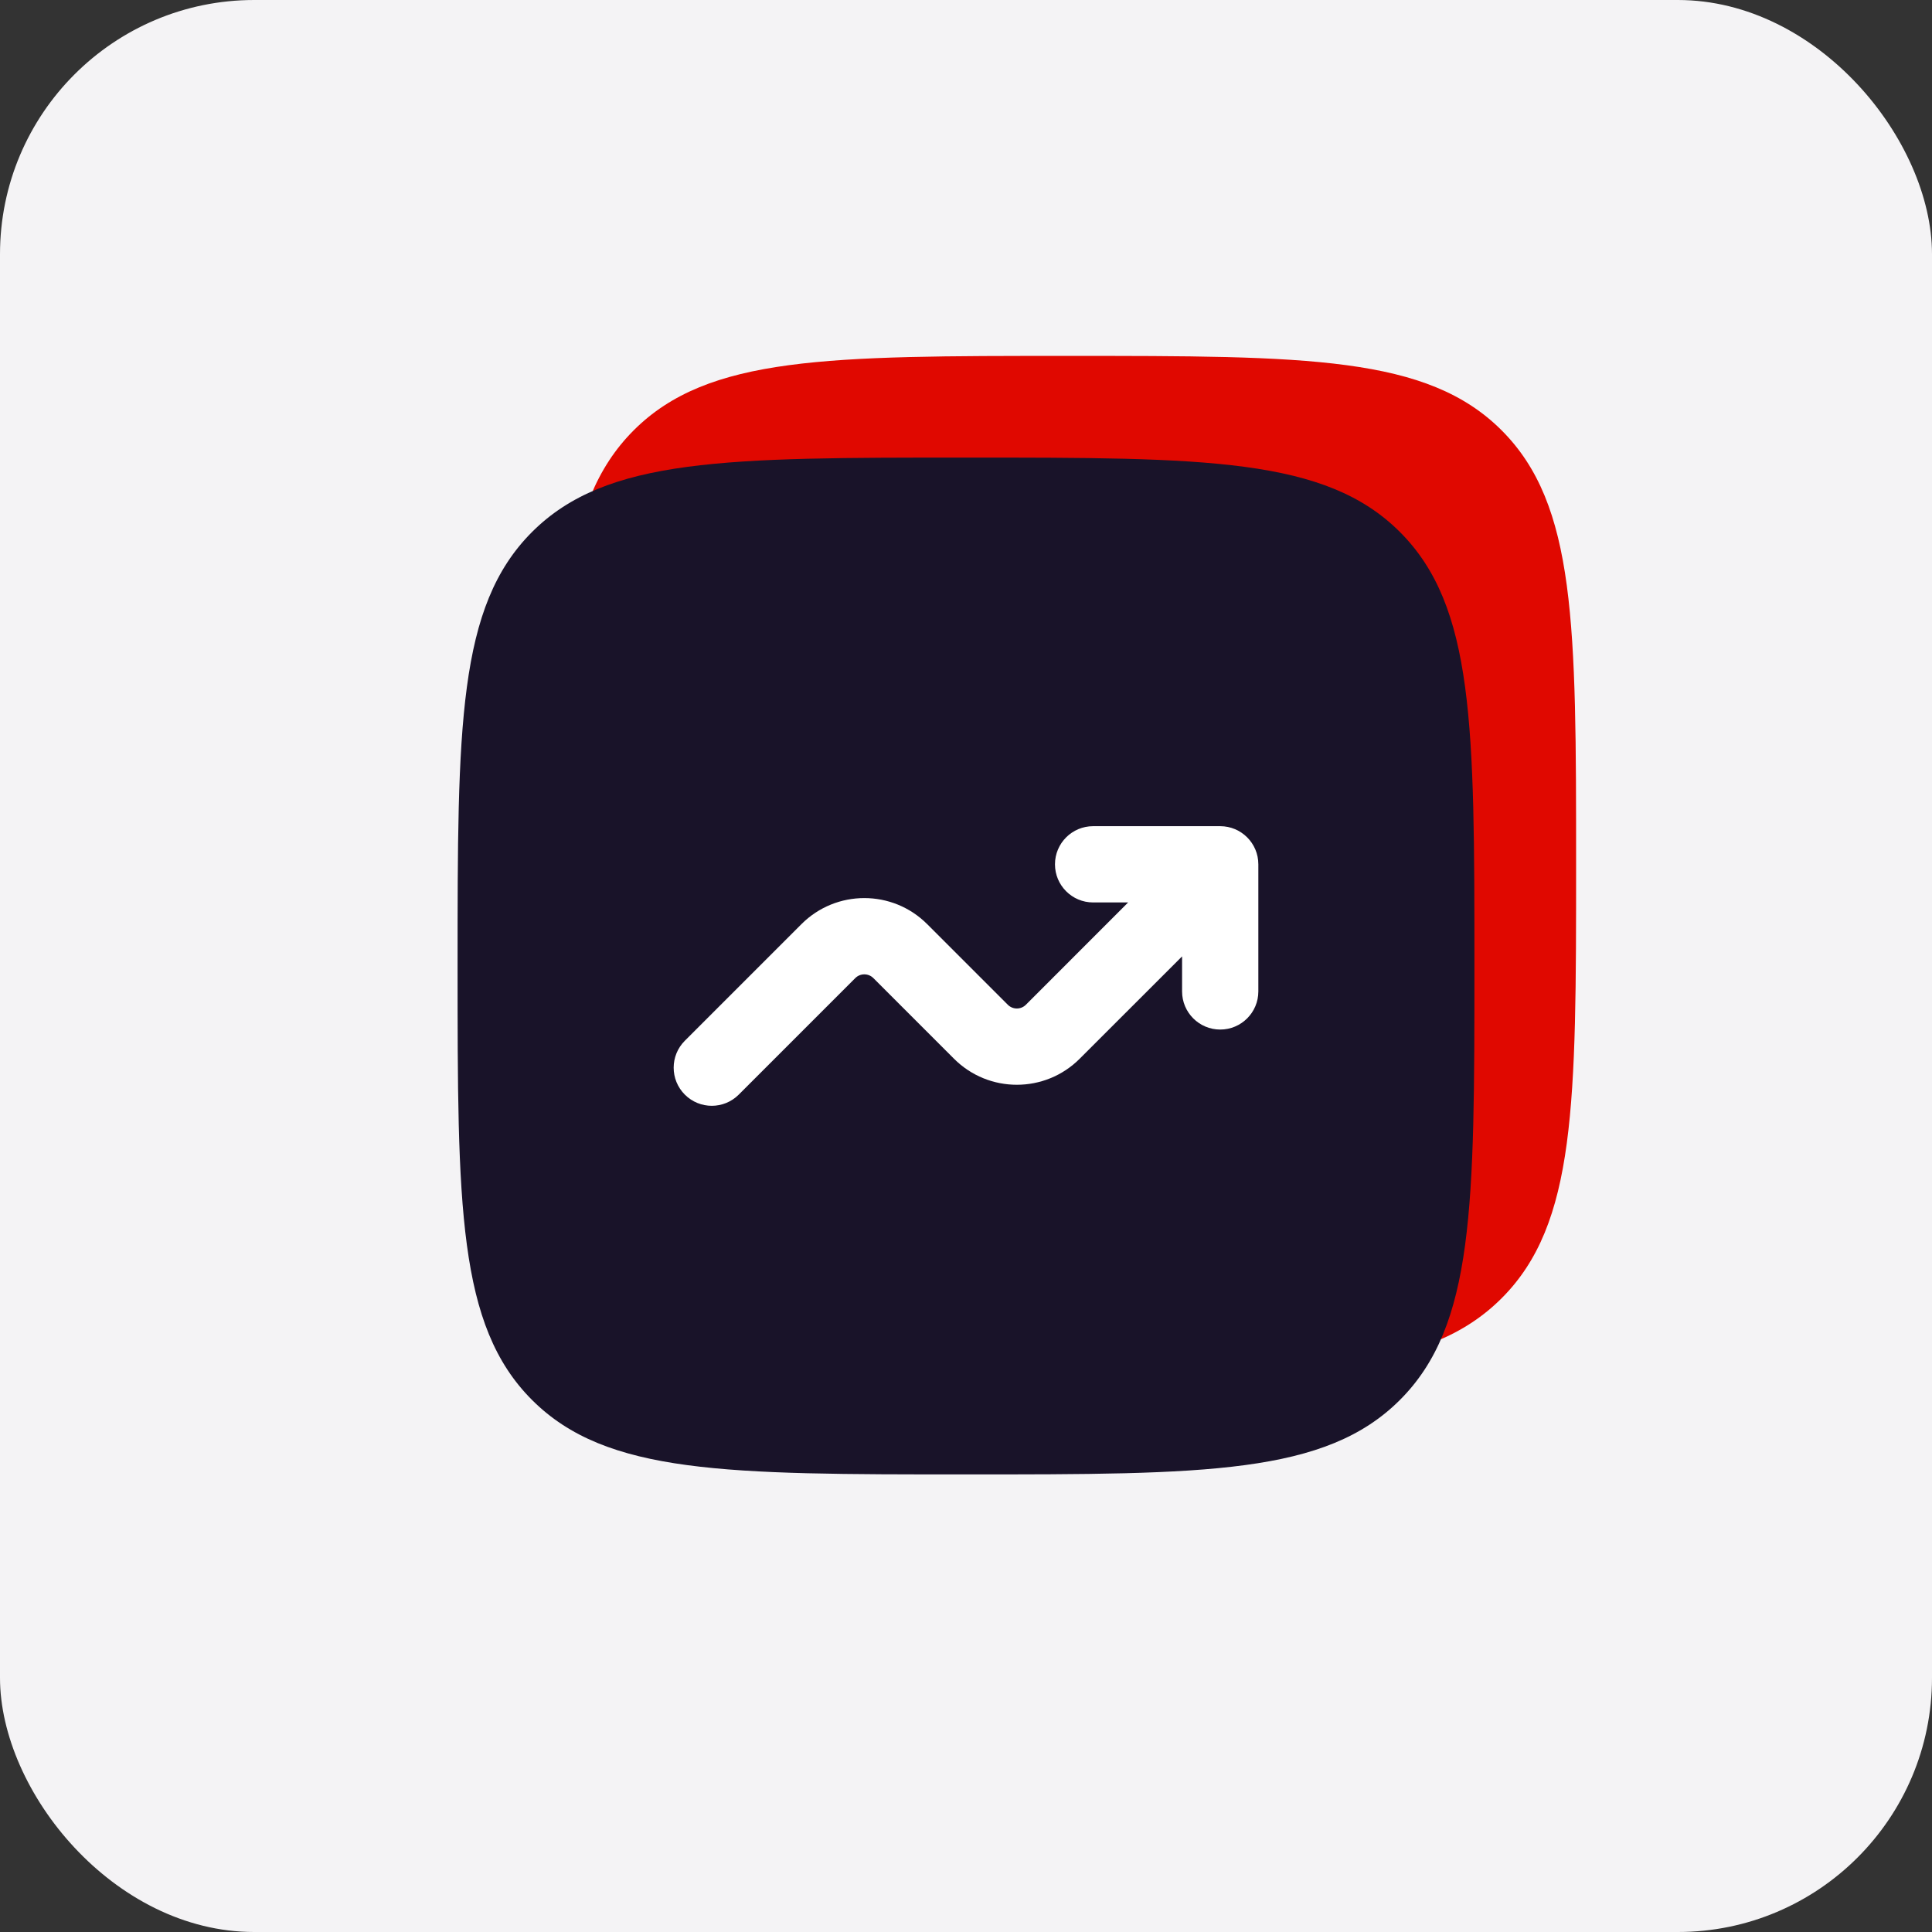
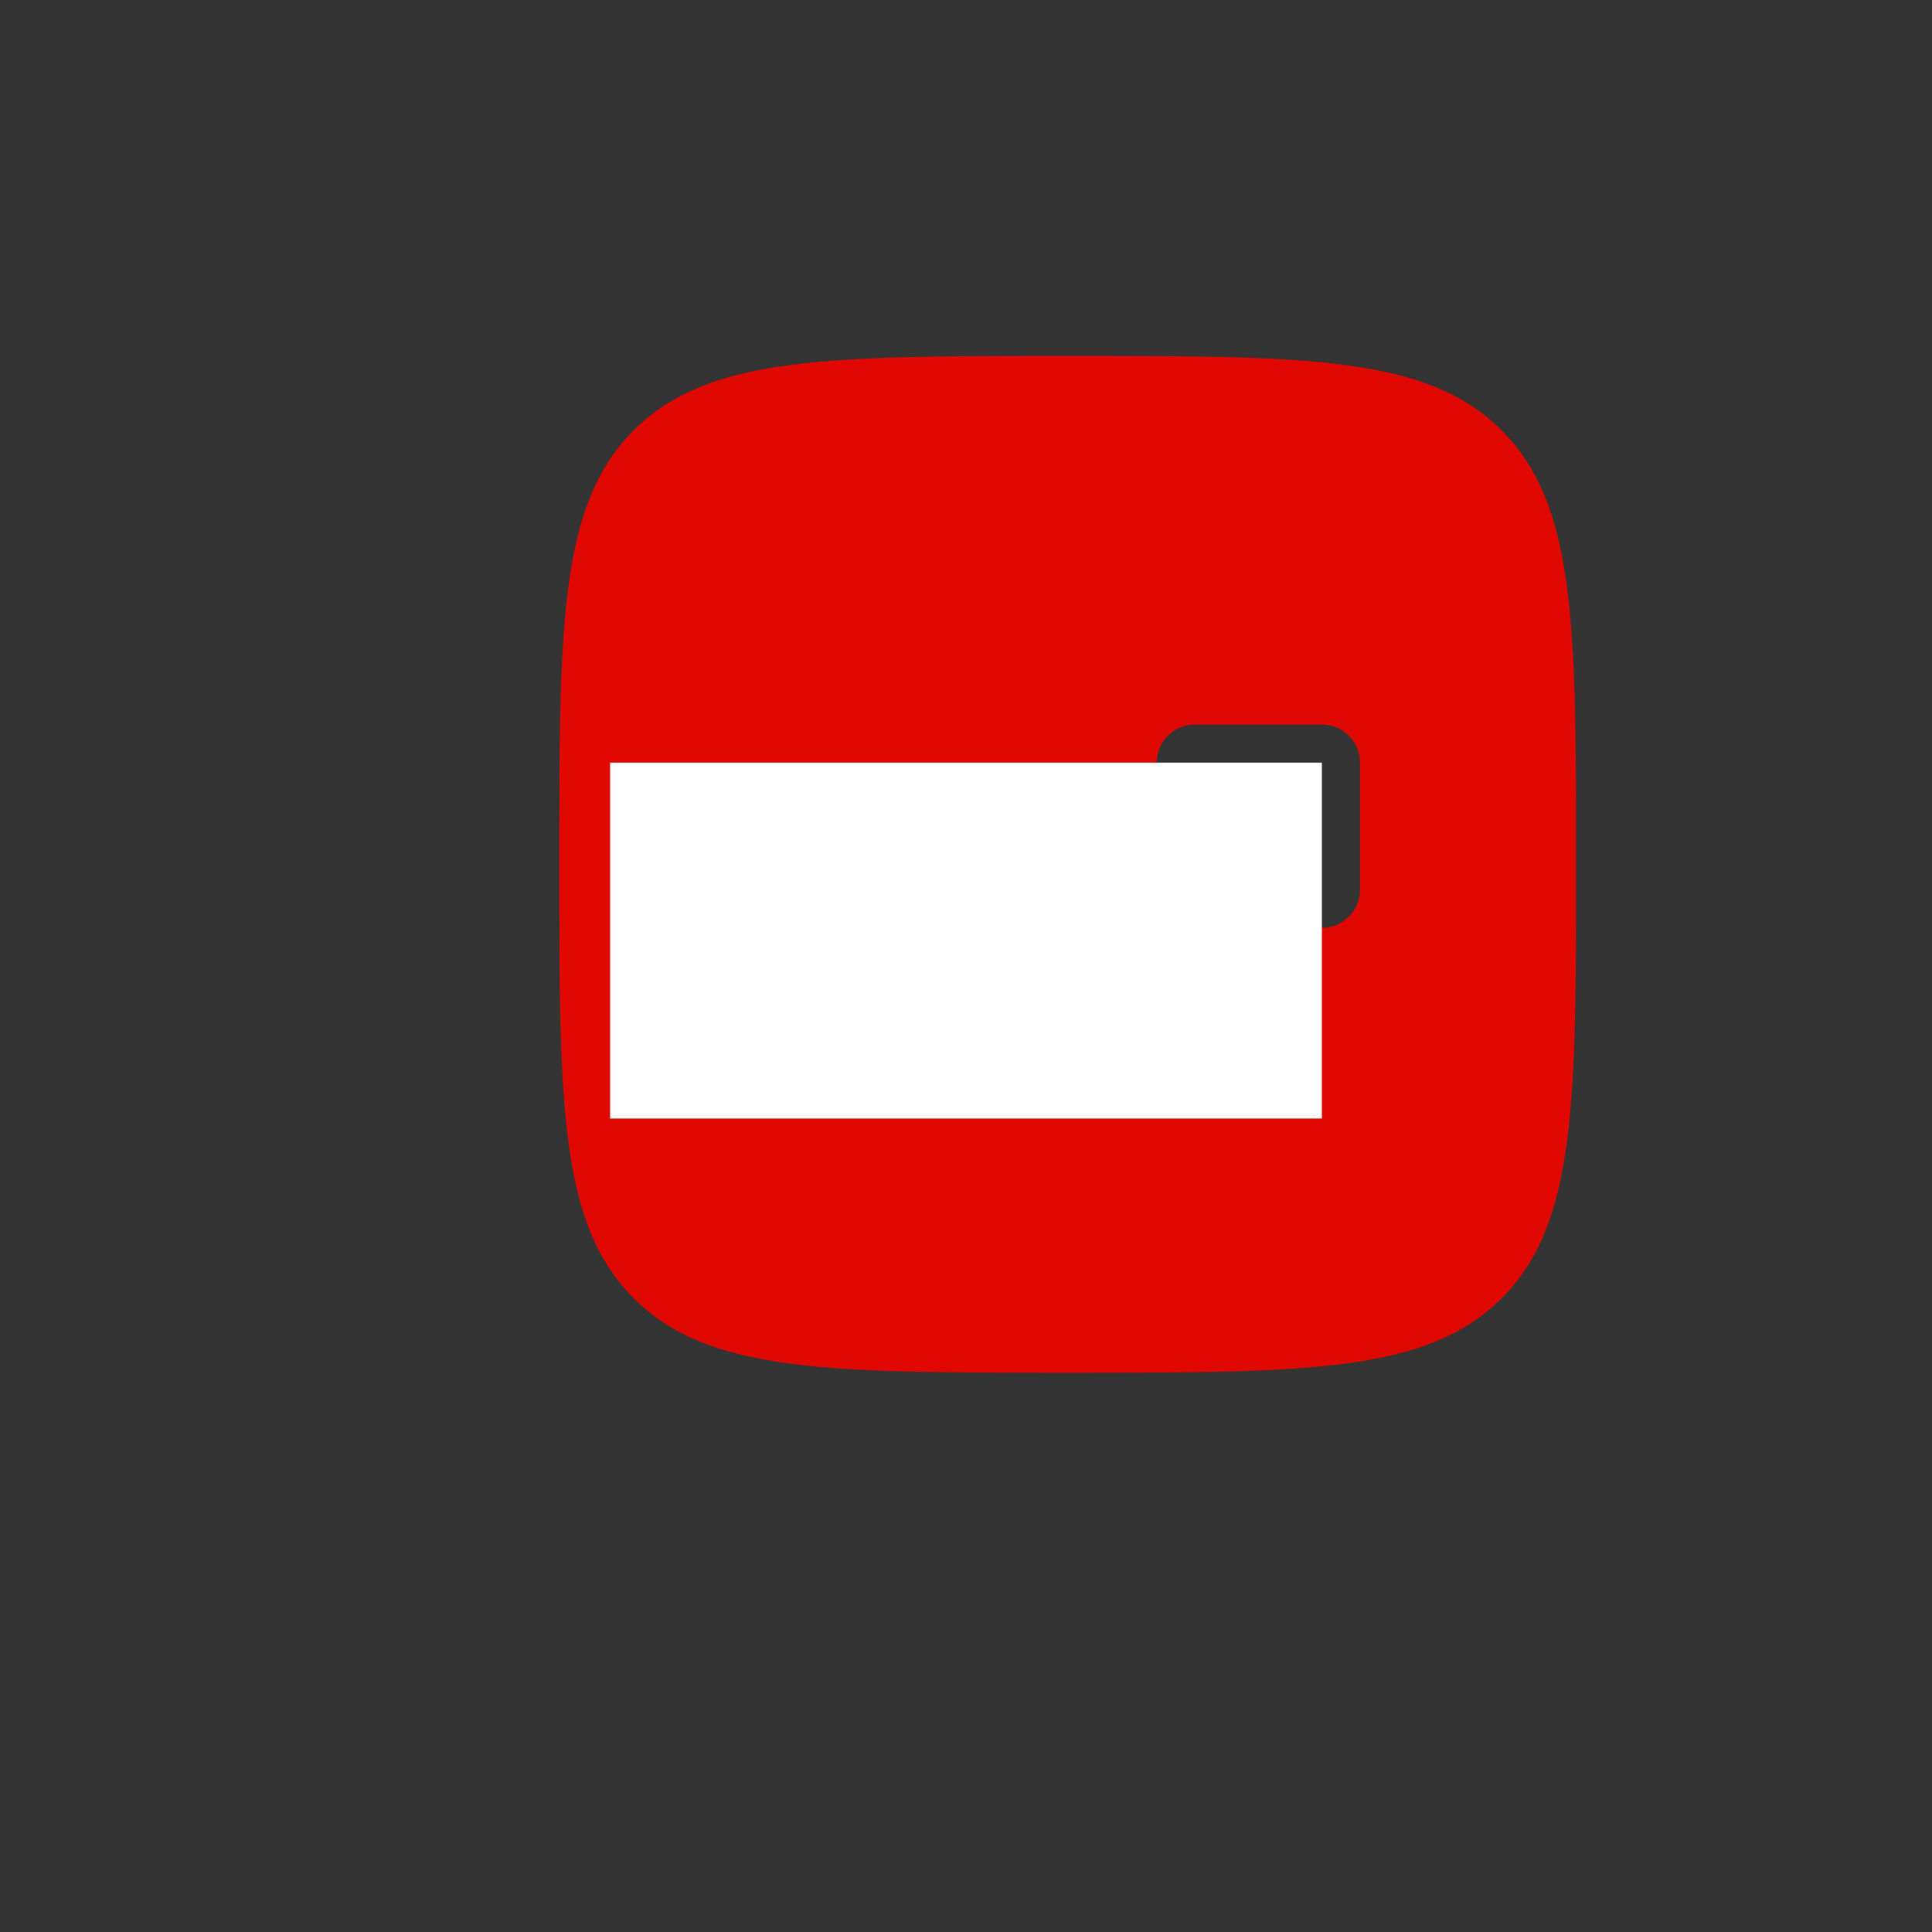
<svg xmlns="http://www.w3.org/2000/svg" width="38" height="38" viewBox="0 0 38 38" fill="none">
  <rect x="0" y="0" width="38" height="38" fill="#333333" stroke="none" />
-   <rect width="38" height="38" rx="5" fill="#F4F3F5" />
  <path fill-rule="evenodd" clip-rule="evenodd" d="M12.464 8.464C11 9.929 11 12.286 11 17C11 21.714 11 24.071 12.464 25.535C13.929 27 16.286 27 21 27C25.714 27 28.071 27 29.535 25.535C31 24.071 31 21.714 31 17C31 12.286 31 9.929 29.535 8.464C28.071 7 25.714 7 21 7C16.286 7 13.929 7 12.464 8.464ZM22.75 15C22.75 15.414 23.086 15.75 23.5 15.75H24.189L22.177 17.763C22.079 17.86 21.921 17.86 21.823 17.763L20.237 16.177C19.554 15.493 18.446 15.493 17.763 16.177L15.47 18.47C15.177 18.763 15.177 19.237 15.47 19.53C15.763 19.823 16.237 19.823 16.53 19.53L18.823 17.237C18.921 17.14 19.079 17.14 19.177 17.237L20.763 18.823C21.446 19.507 22.554 19.507 23.237 18.823L25.25 16.811V17.5C25.25 17.914 25.586 18.25 26 18.25C26.414 18.25 26.75 17.914 26.75 17.5V15C26.75 14.586 26.414 14.25 26 14.25H23.5C23.086 14.25 22.75 14.586 22.75 15Z" fill="#E00800" />
  <rect x="12" y="15" width="14" height="7" fill="white" />
-   <path fill-rule="evenodd" clip-rule="evenodd" d="M10.464 10.464C9 11.929 9 14.286 9 19C9 23.714 9 26.071 10.464 27.535C11.929 29 14.286 29 19 29C23.714 29 26.071 29 27.535 27.535C29 26.071 29 23.714 29 19C29 14.286 29 11.929 27.535 10.464C26.071 9 23.714 9 19 9C14.286 9 11.929 9 10.464 10.464ZM20.75 17C20.75 17.414 21.086 17.75 21.5 17.75H22.189L20.177 19.763C20.079 19.86 19.921 19.86 19.823 19.763L18.237 18.177C17.554 17.493 16.446 17.493 15.763 18.177L13.47 20.47C13.177 20.763 13.177 21.237 13.47 21.53C13.763 21.823 14.237 21.823 14.53 21.53L16.823 19.237C16.921 19.14 17.079 19.14 17.177 19.237L18.763 20.823C19.446 21.507 20.554 21.507 21.237 20.823L23.25 18.811V19.5C23.25 19.914 23.586 20.25 24 20.25C24.414 20.25 24.75 19.914 24.75 19.5V17C24.75 16.586 24.414 16.25 24 16.25H21.5C21.086 16.25 20.75 16.586 20.75 17Z" fill="#191329" />
</svg>